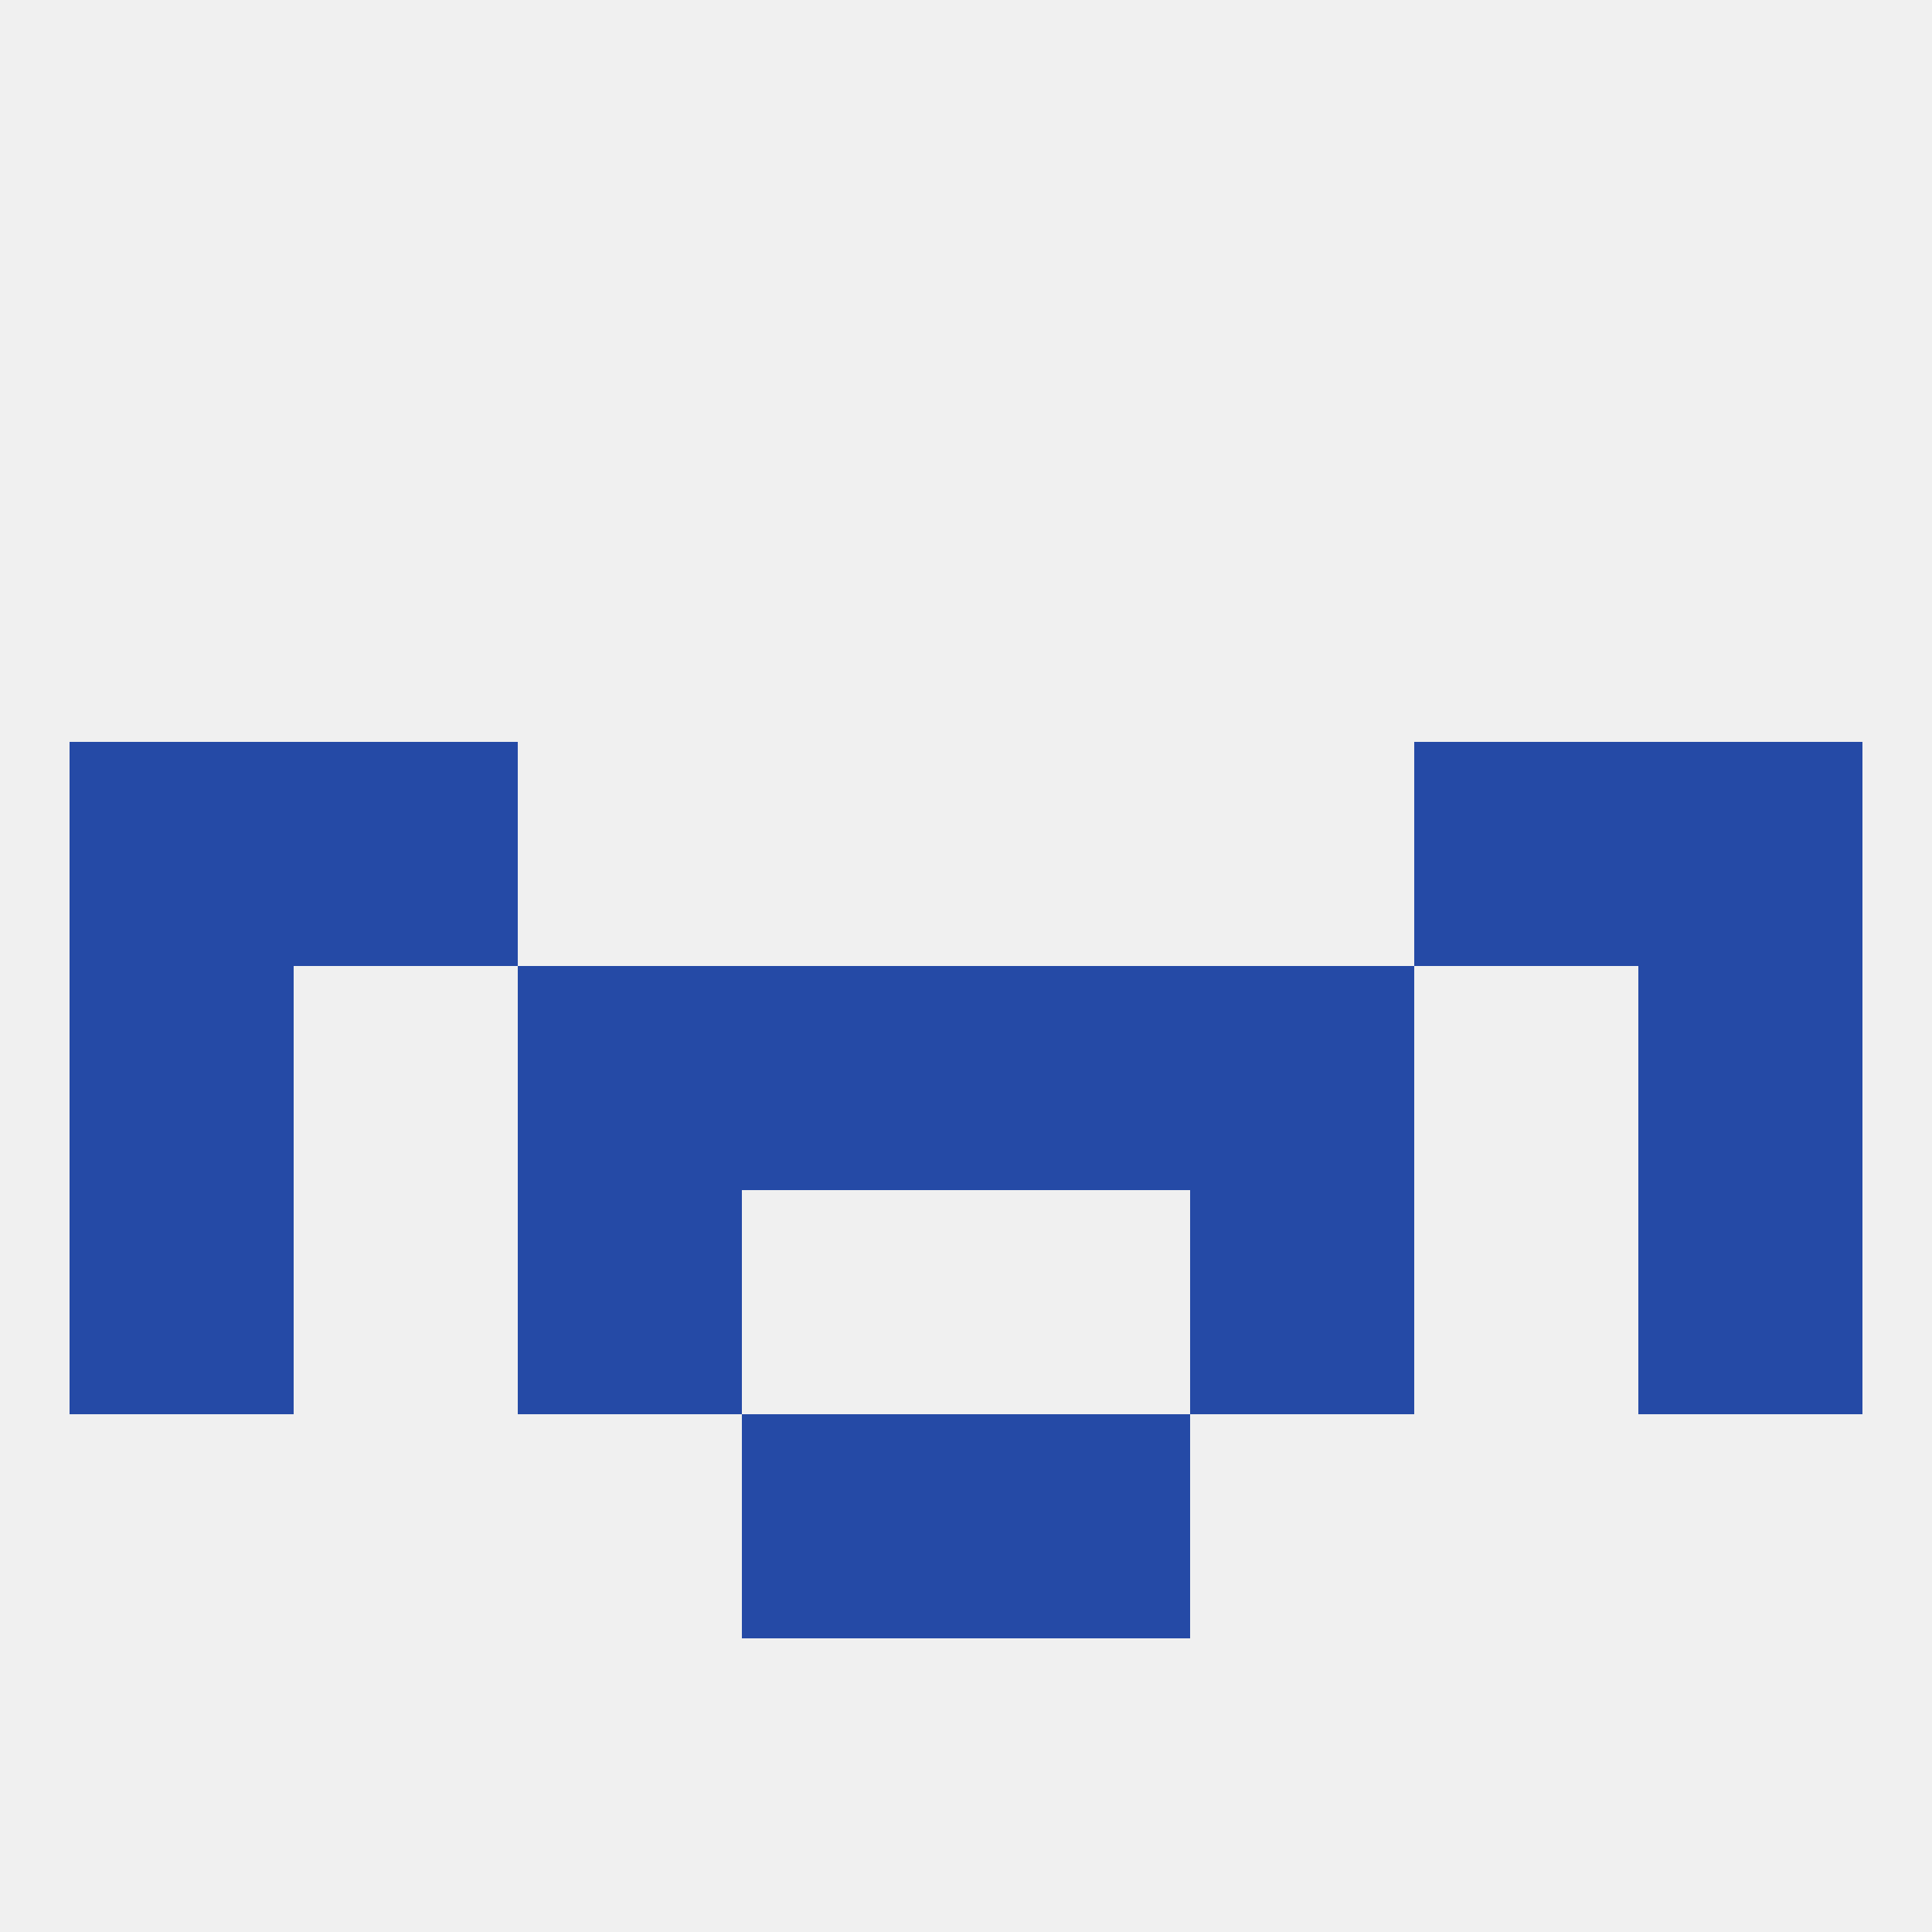
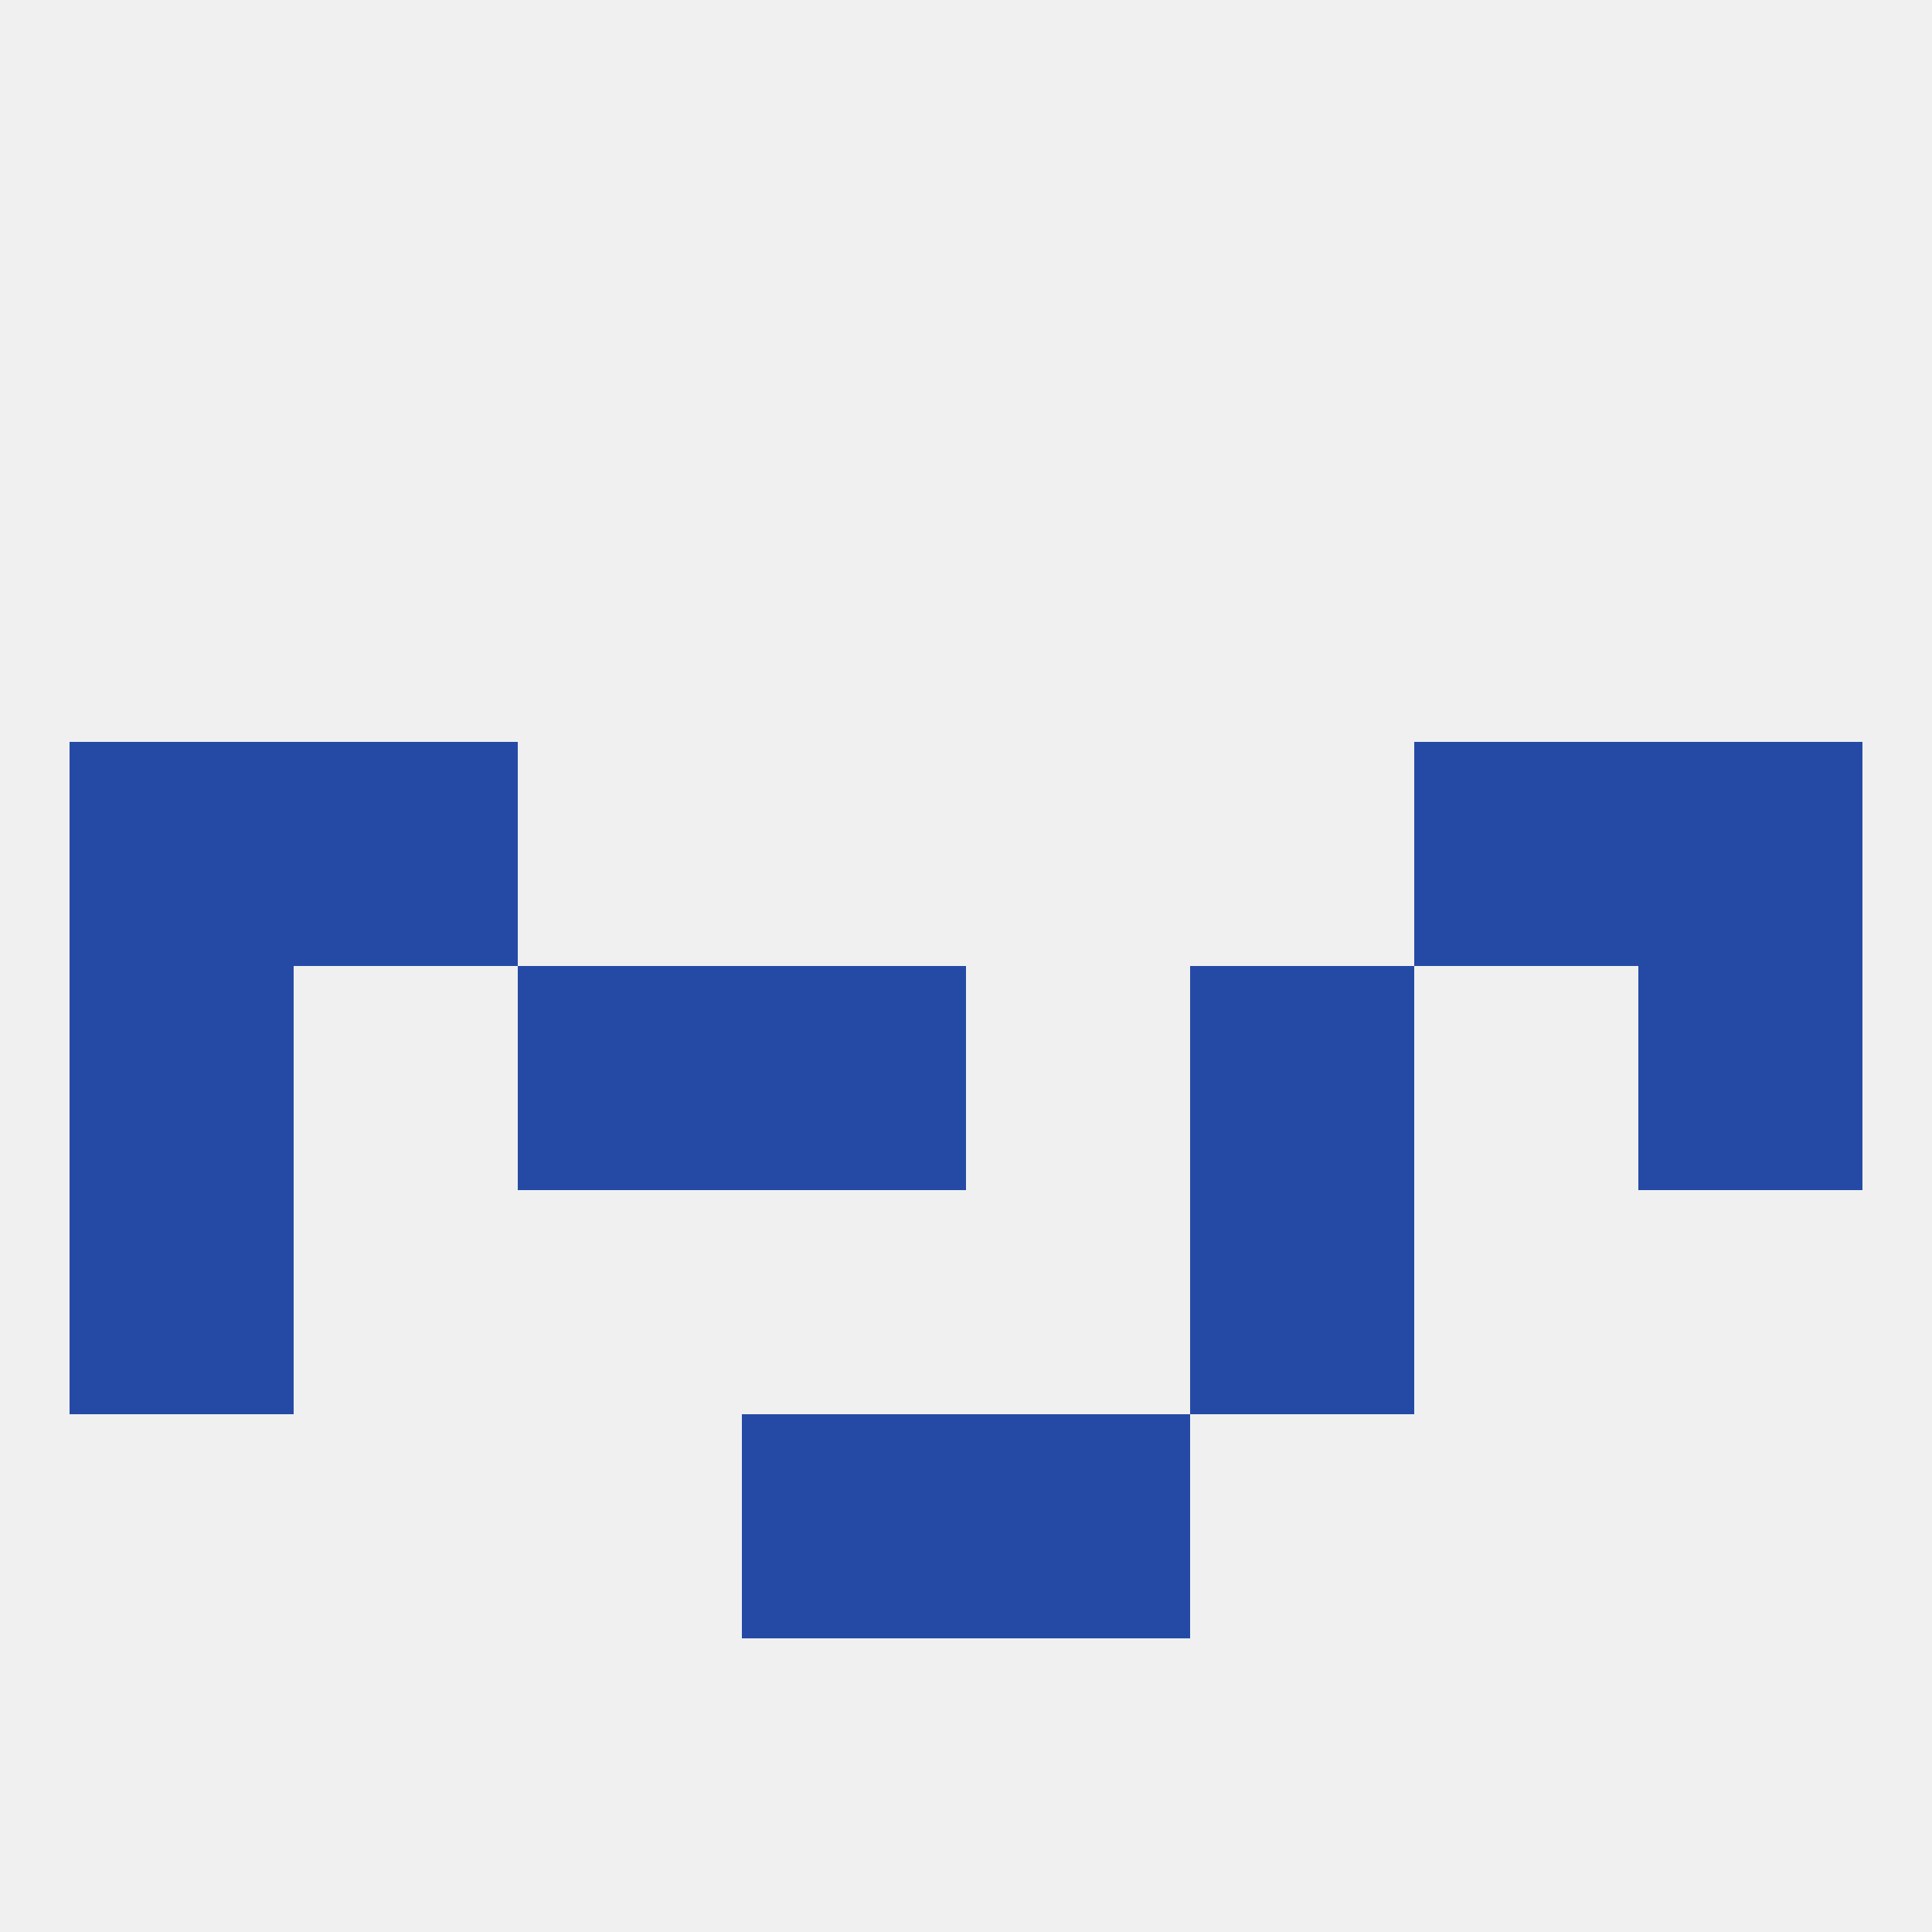
<svg xmlns="http://www.w3.org/2000/svg" version="1.1" baseprofile="full" width="250" height="250" viewBox="0 0 250 250">
  <rect width="100%" height="100%" fill="rgba(240,240,240,255)" />
  <rect x="96" y="183" width="29" height="29" fill="rgba(37,74,166,255)" />
  <rect x="125" y="183" width="29" height="29" fill="rgba(37,74,166,255)" />
-   <rect x="212" y="154" width="29" height="29" fill="rgba(37,74,166,255)" />
-   <rect x="67" y="154" width="29" height="29" fill="rgba(37,74,166,255)" />
  <rect x="154" y="154" width="29" height="29" fill="rgba(37,74,166,255)" />
  <rect x="9" y="154" width="29" height="29" fill="rgba(37,74,166,255)" />
  <rect x="9" y="96" width="29" height="29" fill="rgba(37,74,166,255)" />
  <rect x="212" y="96" width="29" height="29" fill="rgba(37,74,166,255)" />
  <rect x="38" y="96" width="29" height="29" fill="rgba(37,74,166,255)" />
  <rect x="183" y="96" width="29" height="29" fill="rgba(37,74,166,255)" />
  <rect x="9" y="125" width="29" height="29" fill="rgba(37,74,166,255)" />
  <rect x="212" y="125" width="29" height="29" fill="rgba(37,74,166,255)" />
  <rect x="96" y="125" width="29" height="29" fill="rgba(37,74,166,255)" />
-   <rect x="125" y="125" width="29" height="29" fill="rgba(37,74,166,255)" />
  <rect x="67" y="125" width="29" height="29" fill="rgba(37,74,166,255)" />
  <rect x="154" y="125" width="29" height="29" fill="rgba(37,74,166,255)" />
</svg>